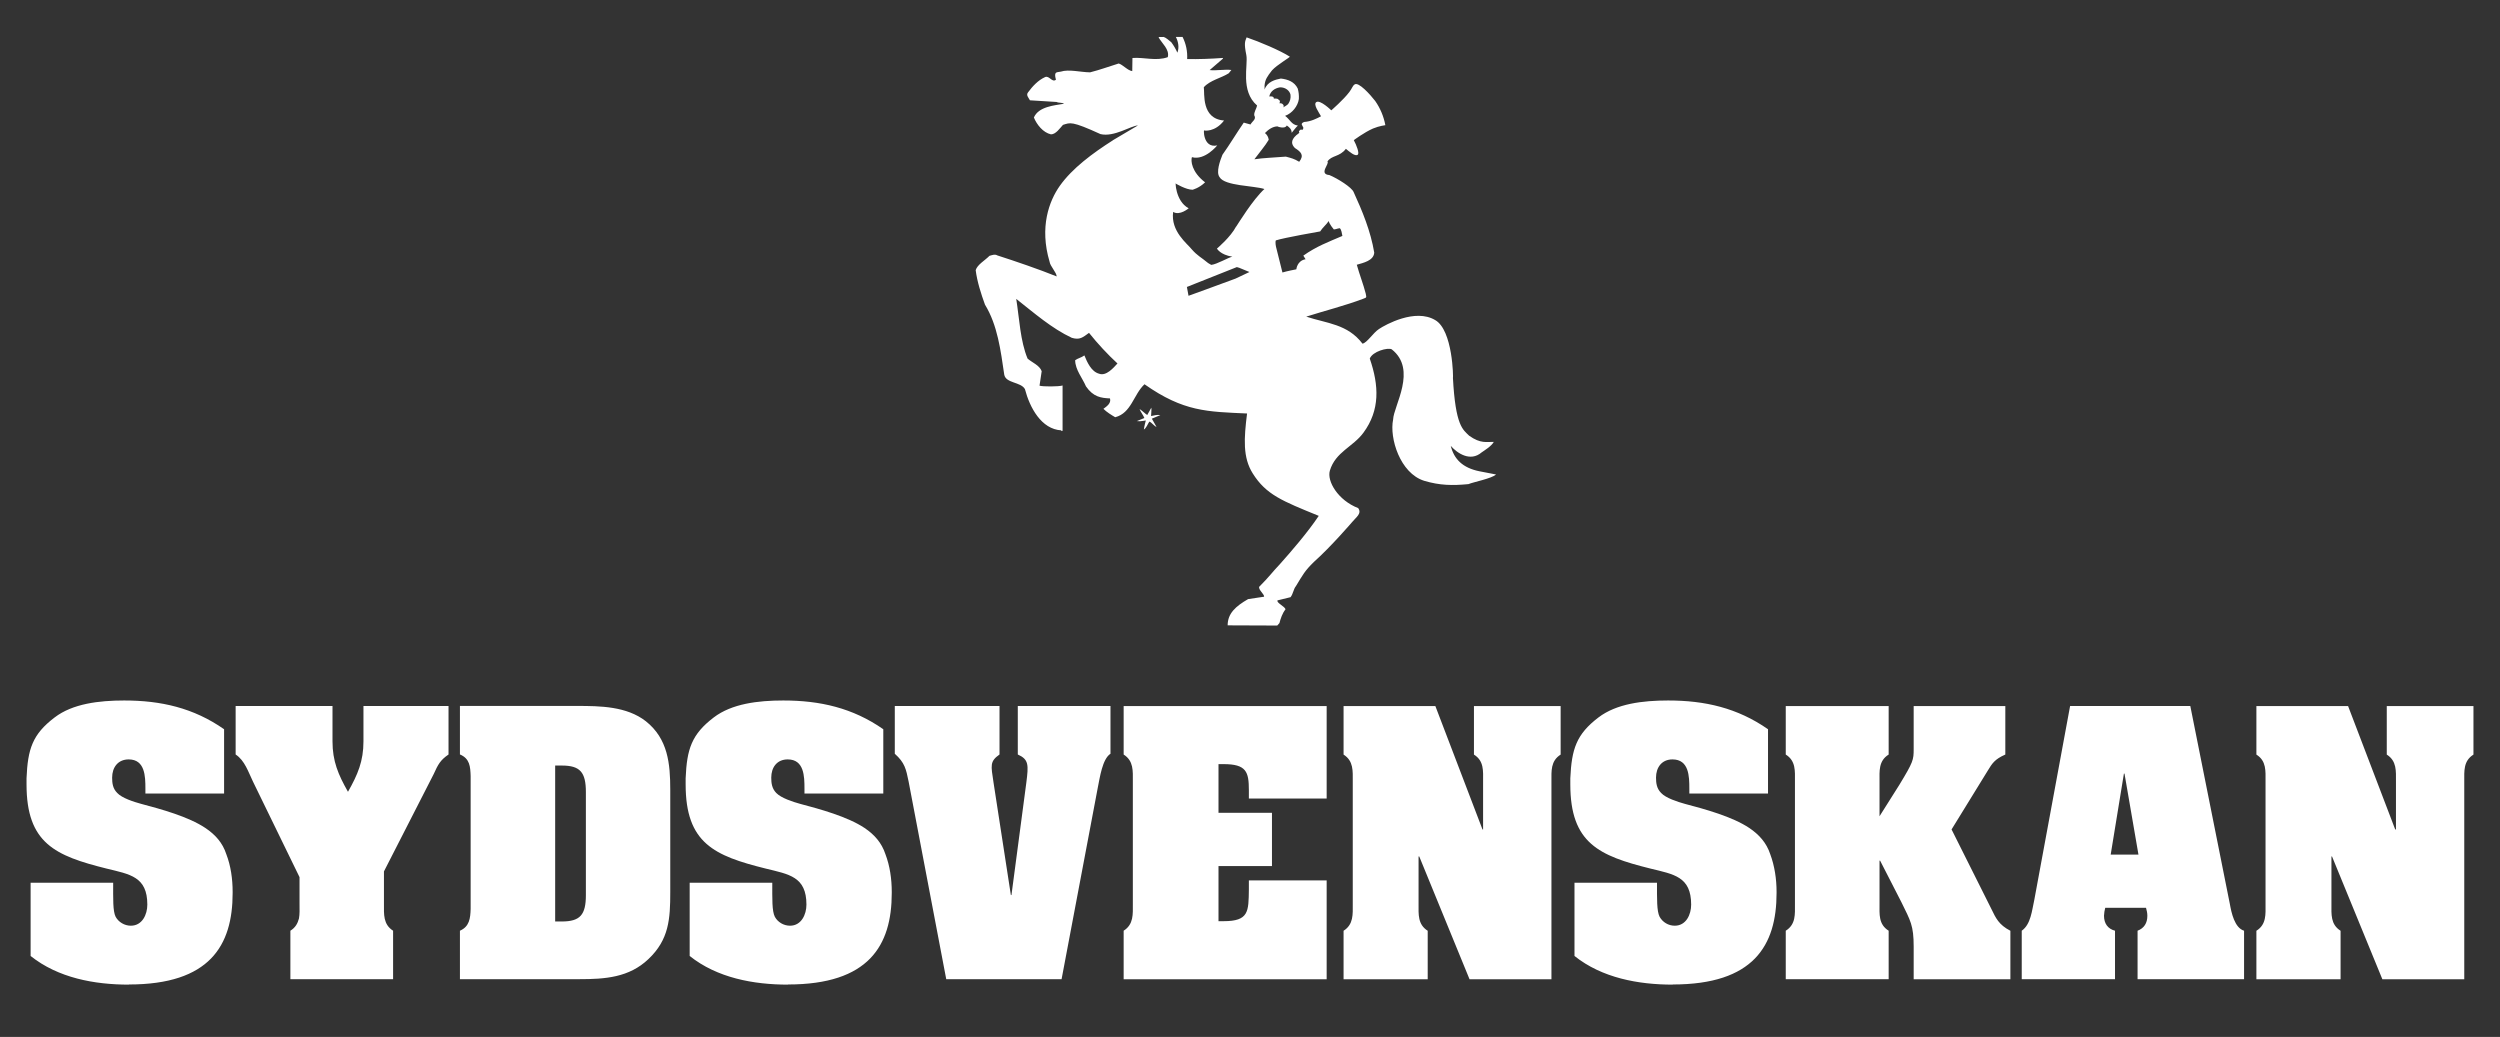
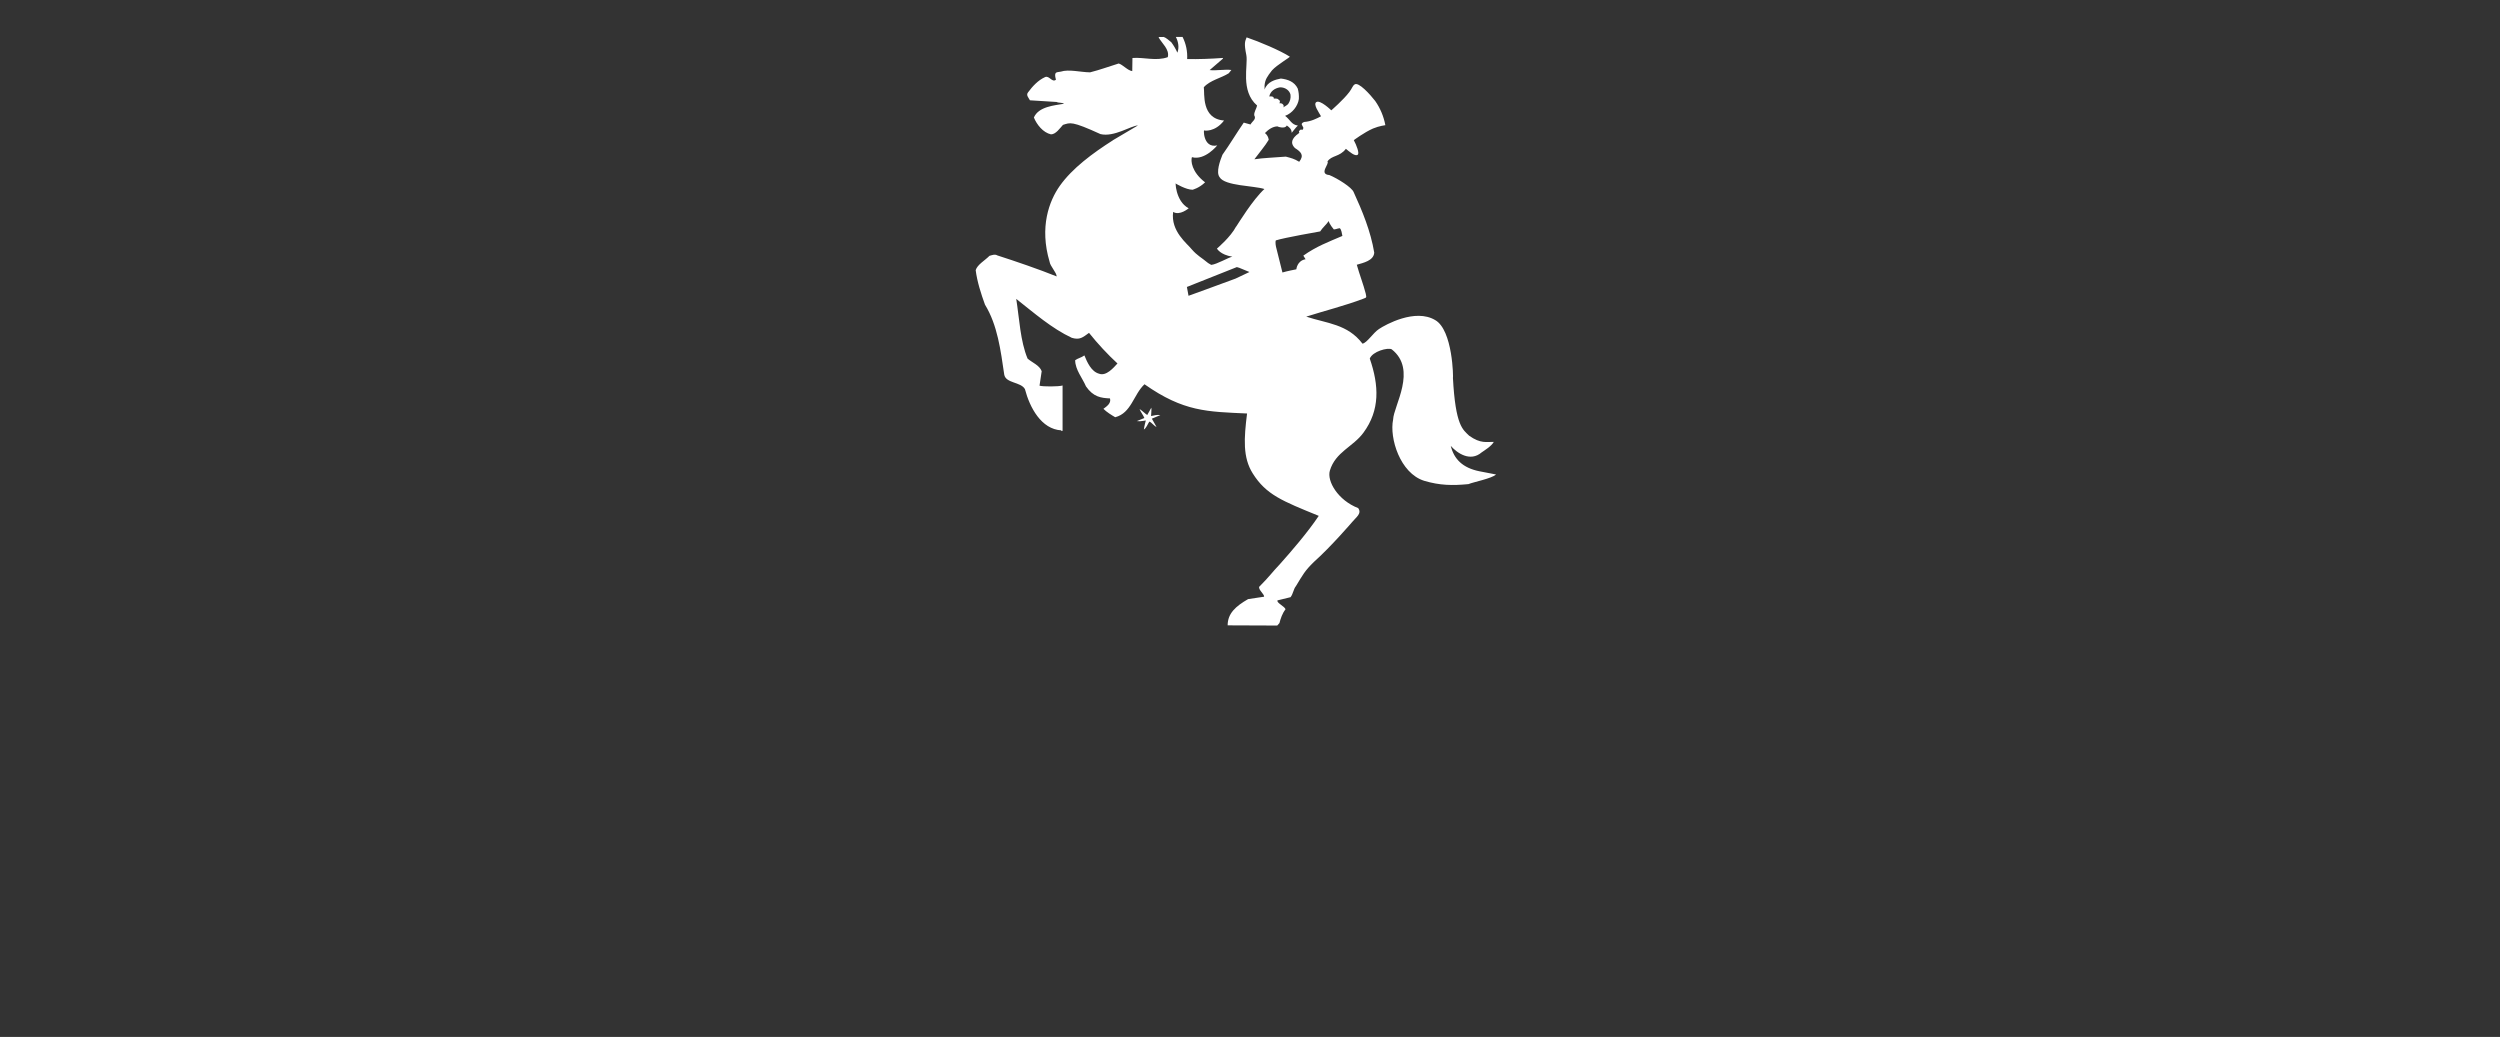
<svg xmlns="http://www.w3.org/2000/svg" viewBox="0 0 508.72 211">
  <rect x="0" y="0" width="508.72" height="211" fill="#333333" stroke="none" />
  <g>
    <path d="M236.74,7.53h-.84c-.05.01-.1.04-.15.06.66,1.21,2.29,2.47,1.88,4.04-2.37.86-4.84-.02-7.19.17l-.04,2.67c-.93-.11-1.93-1.32-2.76-1.55-1.99.61-3.82,1.3-5.82,1.8-1.92-.02-4.32-.68-5.98-.14-.79.18-1.45-.11-.97,1.64-.79.65-1.34-.9-2.2-.54-1.47.67-2.56,1.88-3.48,3.12-.45.56.12,1.09.39,1.61,1.74.09,3.71.23,5.42.34.44.23,1.1.08,1.52.36-1.96.34-5.17.56-6.14,2.8.6,1.46,1.87,3.07,3.48,3.43.99,0,1.81-1.25,2.44-1.93,1.5-.46,1.71-.83,7.64,1.88,2.76.65,6.17-1.7,7.62-1.77l-5.09,3.01h.02c-4.13,2.63-8.3,5.7-10.85,9.31-2.13,3.03-4.17,8.34-2.06,15.43.11.88,1.42,2.18,1.44,2.98-3.5-1.42-8.47-3.12-12.08-4.28-.5-.31-1.12-.04-1.6.09-.91.94-2.46,1.77-2.8,2.91.29,2.34,1.1,4.84,1.89,7.02,2.56,4.18,3.19,9.28,3.92,14.24.31,1.79,3.4,1.46,4.21,2.95.97,3.72,3.32,8.17,7.41,8.39v.15l.25-.06v-9.22c-.75.25-4.07.25-4.69.04l.44-2.95c-.44-1.21-1.96-1.76-2.87-2.56-1.49-3.56-1.68-8.2-2.31-12.15,3.66,2.88,7.24,6.02,11.31,7.92,1.62.49,2.24-.09,3.5-1.01,1.71,2.15,3.82,4.42,5.79,6.23-.82.89-2.3,2.64-3.75,2.08-1.57-.42-2.42-2.33-2.98-3.72-.66.48-1.31.56-1.88.98.02,1.94,1.49,3.64,2.2,5.32,1.49,2.15,3.05,2.37,4.89,2.45.27.98-.62,1.59-1.34,2.12.66.66,1.63,1.26,2.4,1.71,3.3-.86,3.71-4.6,5.96-6.71,7.96,5.6,12.76,5.58,20.87,5.95-.63,5.07-.9,8.94,1.16,12.2,2.72,4.33,6,5.6,13.43,8.63-2.25,3.37-5.67,7.32-7.86,9.77-1.74,1.84-2.2,2.61-4.26,4.66-.2.61,1.04,1.48,1,2.02l-3.26.49c-2.53,1.46-4.16,2.92-4.16,5.34l10.09.04.45-.5c.23-.9.59-1.99,1.22-2.78-.01-.56-1.86-1.32-1.62-1.84.56-.14,2.62-.65,2.66-.65.54-.69.6-1.68,1.1-2.26,1.36-2.24,1.81-3.14,3.67-4.93,3.5-3.12,7.78-8.12,7.78-8.12.81-.99,2.01-1.71,1.21-2.82-4.09-1.58-6.4-5.47-5.76-7.63,1.15-3.81,4.7-4.81,6.83-7.71,3.39-4.6,3.18-9.6,1.29-15.08.56-1.46,3.66-2.3,4.46-1.89,5.27,4.13.38,11.51.29,14.29-.78,3.75,1.4,10.93,6.33,12.47,3.16.94,5.75.99,9,.67.96-.41,4.79-1.15,5.61-1.96l-3.37-.65c-3.42-.69-5.18-2.47-5.84-5.17,1.29,1.47,3.96,3.33,6.29,1.32.54-.38,1.97-1.24,2.47-2.13-1.47-.04-2.66.42-5.02-1.26-1.28-1.26-2.78-1.97-3.3-11.79.09.16,0-9.73-3.63-11.75-4.06-2.4-10.08.94-11.4,1.82-1.2.77-2.45,2.83-3.37,2.99-3.05-4.01-7.26-4.11-11.45-5.5,3.61-1.15,8.05-2.28,11.58-3.63.57-.27.77-.08.53-1.05-.48-1.88-1.29-3.95-1.82-5.88,1.31-.38,3.44-.83,3.55-2.46-.72-4.37-2.46-8.55-4.19-12.32-.37-.96-3.24-2.76-4.94-3.47-2.26-.18.12-2.38-.4-2.74.81-1.3,2.5-.92,3.76-2.6.66.54,1.9,1.65,2.42,1.19.36-.31-.25-1.91-.81-2.95,0,0,2.12-1.59,3.91-2.37,1.29-.54,2.54-.68,2.51-.68-.33-1.77-1.04-3.46-2.07-4.93-1.04-1.34-3.39-3.94-4.18-3.36-.43.28-.5.78-1.07,1.53-1.19,1.59-3.68,3.74-3.68,3.74,0,0-2.28-2.23-3.06-1.67-.65.47.52,2.07.97,2.88-.84.44-2.04,1.07-3.45,1.16-.88.38-.3.69-.14,1.17-.11.79-.41.16-.68.48-.67.57.48.19-.75,1.03-1.24,1.11-.97,1.93-.29,2.62,1.24.79,1.93,1.46.87,2.8-1.04-.63-1.64-.76-2.72-1.05-2.03.18-4.59.25-6.4.54.84-1.15,2.22-2.76,2.92-3.97-.07-.54-.34-1.03-.77-1.37.68-.69,1.52-1.32,2.55-1.36-.1.02,1.56.63,1.89-.18.59.41.99.78,1,1.49.4-.44.77-1.03,1.26-1.47-1.31-.18-1.54-1.17-2.6-1.98,1.47-.53,2.61-2.01,2.8-3.43.04-.72-.03-1.44-.23-2.13-.67-1.38-1.99-1.86-3.43-2.03-1.14.22-2.74.61-3.32,2.24v-.85c.13-1.21.5-1.75,1.51-3.05,1.04-1.16,3.75-2.68,3.62-2.8-2.01-1.28-6.15-3.02-8.78-3.92-.32.8-.56,1.16-.06,3.6.4,2.09-1.27,7.27,2.19,10.27-.1.6-.68,1.35-.57,2.02.48.78-.44,1.19-.77,1.84l-1.37-.38c-1.49,2.15-2.82,4.41-4.34,6.54-.48,1.19-1.36,3.58-.57,4.57,1.04,1.79,6.99,1.71,9.11,2.4-2.37,2.18-5.27,6.94-5.77,7.69l.03-.09c-1.14,2.2-3.92,4.52-3.92,4.52,0,0,.66,1.26,3.13,1.65-.86.19-3.13,1.55-4.29,1.67-.67-.42-.63-.33-.75-.46-1.29-1.08-2.06-1.39-3.2-2.69-.91-1.17-4.34-3.68-3.8-7.63,1.35.83,3.16-.74,3.16-.74-2.78-1.44-2.76-5.83-2.58-5,0,0,2.04,1.23,3.37,1.23,0,0,1.36-.34,2.55-1.51-2.78-2.13-2.93-4.41-2.68-5.12,2.64.74,5.15-2.39,5.15-2.39-3.03.65-2.78-3.7-2.64-3.03,0,0,2.16.4,4.03-2.04-4.67-.34-3.92-5.54-4.12-6.77,1.27-1.43,3.58-1.88,5.07-2.84l.54-.67c-1.32-.18-3.11.18-4.42.02l2.7-2.33v-.14c-2.46.18-4.98.27-7.28.23.09-1.56-.23-3.11-.93-4.5h-1.37c.5.94.72,2.16.31,3.2-.33-.76-.75-1.47-1.24-2.13-.5-.39-1.01-.9-1.58-1.09h0ZM242.43,58.04h0l-.91.35.33,1.8,3.53-1.28,6.04-2.22,2.83-1.34-2.09-.86-.48-.14-9.26,3.68ZM259.72,50.49h0l1.24,4.96c.77-.25,2.83-.65,2.83-.65,0,0,.14-1.75,1.88-2.05l-.46-.73c2.68-1.9,5.09-2.78,7.95-4.01-.1-.48-.18-1.26-.52-1.57-.62.07-.57.18-1.22.25,0,0-.91-1.06-1.04-1.71-.52.77-1.24,1.32-1.74,2.11,0,0-7.35,1.28-9,1.82v-.03c-.2.34-.02,1.26.08,1.61h0ZM261.06,21.88h0s.9-.48,1.06-.71c.4-.55.57-1.23.48-1.9-.17-.82-1.02-1.52-2.13-1.5-1.09.18-1.97.81-2.19,1.86,1.06-.13.92.43.92.43,0,0,.54-.04.81.07l.45.4-.09.5c.06-.01.11-.02.17-.02.55,0,.91.63.51.88ZM262.6,121.54h0s0,0,0,0ZM233.15,85.56h0s-.82.15-1.18.16l-.64-.03,1.54-.63c-.22-.57-.81-1.3-.98-1.83.49.3,1.19,1,1.56,1.22l.83-1.49c.08.38-.05,1.21-.05,1.7.59-.11,1.2-.31,1.9-.2l-1.74.74.95,1.68c-.58-.24-.97-.92-1.46-1.09-.33.48-.62,1.32-1.11,1.61.05-.59.39-1.84.39-1.84h0Z" fill="#fff" fill-rule="evenodd" />
-     <path d="M26.24,200.36c-7.03,0-14.41-1.36-20.01-5.83v-14.91h16.8c0,3.3-.08,5.77.5,6.93.59,1.09,1.81,1.82,3.09,1.82,2.33,0,3.36-2.28,3.36-4.29,0-5.71-3.54-6.17-8.31-7.34-10.42-2.6-16.27-5.13-16.27-17.13v-1.24c.25-5.96,1.2-8.95,5.72-12.38,3.65-2.8,9.02-3.45,14.15-3.45,7.47,0,14.11,1.5,20.33,5.85v13.09h-16.01v-1.03c0-2.46-.07-5.92-3.4-5.92-2.2,0-3.37,1.63-3.37,3.71,0,1.11.12,2.21,1.04,3.12.95,1.04,3.4,1.82,4.84,2.21,4.1,1.09,9.64,2.6,13.1,4.92,2.01,1.35,3.49,2.99,4.25,5.32.92,2.39,1.29,5.06,1.29,7.66v.25c0,10.71-4.68,18.61-21.1,18.61h0ZM59.09,199.26h0v-9.87c1.04-.65,1.47-1.48,1.74-2.47.18-.9.12-1.95.12-2.96v-5.47l-9.45-19.4c-.98-2.01-1.68-4.33-3.55-5.56v-9.87h19.71v7.19c0,4.04,1.16,6.77,3.15,10.27,1.99-3.5,3.15-6.23,3.15-10.27v-7.19h17.31v9.87c-1.67,1.15-2.12,2-3.03,4.01l-10.11,19.78v6.64c0,2.07-.18,4.13,1.86,5.43v9.87h-20.91ZM93.59,199.26h0v-9.87c1.94-.84,2.12-2.54,2.18-4.42v-27.03c-.06-1.97-.18-3.58-2.18-4.42v-9.87h23.82c4.69,0,10.11.06,14.02,3.12,4.5,3.58,4.96,8.64,4.96,13.95v20.82c0,5.45-.25,9.66-4.44,13.62-3.93,3.75-8.82,4.09-14.02,4.09h-24.34s0,0,0,0ZM112.97,187.51h1.35c3.73,0,4.9-1.35,4.9-5.37v-20.96c0-4.04-1.17-5.4-4.9-5.4h-1.35v31.72ZM160.36,200.36h0c-7.01,0-14.42-1.36-20.02-5.83v-14.91h16.81c0,3.3-.07,5.77.52,6.93.58,1.09,1.79,1.82,3.09,1.82,2.3,0,3.34-2.28,3.34-4.29,0-5.71-3.55-6.17-8.3-7.34-10.43-2.6-16.28-5.13-16.28-17.13v-1.24c.25-5.96,1.22-8.95,5.72-12.38,3.67-2.8,9-3.45,14.15-3.45,7.47,0,14.11,1.5,20.35,5.85v13.09h-16.04v-1.03c0-2.46-.06-5.92-3.41-5.92-2.2,0-3.35,1.63-3.35,3.71,0,1.11.13,2.21,1.02,3.12.99,1.04,3.43,1.82,4.84,2.21,4.11,1.09,9.65,2.6,13.14,4.92,1.99,1.35,3.46,2.99,4.23,5.32.91,2.39,1.29,5.06,1.29,7.66v.25c0,10.71-4.69,18.61-21.1,18.61h0ZM192.55,199.26h0l-7.66-40.23c-.52-2.54-.77-3.83-2.81-5.65v-9.72h21.31v9.87c-2.01,1.42-1.74,2.2-1.22,5.7l3.53,22.91h.12l3.03-22.91c.45-3.57.52-4.69-1.74-5.7v-9.87h18.86v9.72c-1.65,1.05-2.17,4.88-2.58,6.88l-7.37,38.99h-23.45ZM228.65,199.26h0v-9.87c2.05-1.3,1.87-3.37,1.87-5.43v-24.99c0-2.07.18-4.14-1.87-5.43v-9.87h41.31v18.82h-15.83v-1.7c0-3.75-.52-5.3-5.15-5.3h-1.03v9.91h10.88v10.83h-10.88v11.22h1.03c5.15,0,5.09-1.94,5.15-6.48v-1.82h15.83v20.12h-41.31s0,0,0,0ZM299.03,199.26h0l-10.23-24.98h-.14v9.69c0,2.07-.19,4.13,1.86,5.43v9.87h-17.12v-9.87c2.05-1.3,1.87-3.37,1.87-5.43v-24.99c0-2.07.18-4.14-1.87-5.43v-9.87h18.68l9.59,25.11h.12v-9.81c0-2.07.22-4.14-1.86-5.43v-9.87h17.64v9.87c-2.06,1.3-1.87,3.37-1.87,5.43v40.29h-16.67s0,0,0,0ZM340.4,200.36h0c-7.01,0-14.42-1.36-20.01-5.83v-14.91h16.79c0,3.3-.06,5.77.53,6.93.62,1.12,1.8,1.82,3.08,1.82,2.32,0,3.34-2.28,3.34-4.29,0-5.71-3.53-6.17-8.3-7.34-10.42-2.6-16.29-5.13-16.29-17.13v-1.24c.27-5.96,1.23-8.95,5.73-12.38,3.67-2.8,9.02-3.45,14.17-3.45,7.47,0,14.09,1.5,20.33,5.85v13.09h-16.01v-1.03c0-2.46-.06-5.92-3.43-5.92-2.18,0-3.35,1.63-3.35,3.71,0,1.11.13,2.21,1.04,3.12.95,1.04,3.41,1.82,4.81,2.21,4.13,1.09,9.67,2.6,13.14,4.92,1.99,1.35,3.48,2.99,4.25,5.32.89,2.39,1.29,5.06,1.29,7.66v.25c0,10.71-4.7,18.61-21.12,18.61h0ZM389.41,199.26h0v-6.62c0-4.35-.64-5.25-2.51-9.08l-4.32-8.43h-.12v8.83c0,2.07-.22,4.13,1.86,5.43v9.87h-20.94v-9.87c2.07-1.3,1.87-3.37,1.87-5.43v-24.99c0-2.07.2-4.14-1.87-5.43v-9.87h20.94v9.87c-2.08,1.3-1.86,3.37-1.86,5.43v7.13l4.05-6.42c2.83-4.66,2.9-5.06,2.9-7.26v-8.75h18.65v9.87c-2.18.96-2.69,1.82-3.59,3.3l-7.35,11.94,8.11,16.2c.89,1.82,1.47,3.18,3.86,4.42v9.87h-19.69ZM434.97,199.26h0v-9.87c1.34-.52,1.99-1.55,1.99-3.05,0-.59-.13-1.08-.27-1.61h-8.3c-.14.53-.23,1.07-.25,1.61,0,1.57.77,2.67,2.24,3.05v9.87h-18.98v-9.87c1.86-1.3,2.07-4.13,2.56-6.3l7.28-39.43h24.46l8.05,40.3c.31,1.73.95,4.84,2.89,5.43v9.87h-21.68ZM429.49,173.9h5.66l-2.84-16.48h-.12l-2.69,16.48ZM484.78,199.26h0l-10.24-24.98h-.12v9.69c0,2.07-.2,4.13,1.86,5.43v9.87h-17.13v-9.87c2.07-1.3,1.86-3.37,1.86-5.43v-24.99c0-2.07.2-4.14-1.86-5.43v-9.87h18.66l9.59,25.11h.15v-9.81c0-2.07.18-4.14-1.87-5.43v-9.87h17.64v9.87c-2.07,1.3-1.87,3.37-1.87,5.43v40.29h-16.68s0,0,0,0Z" fill="#fff" fill-rule="evenodd" />
  </g>
</svg>